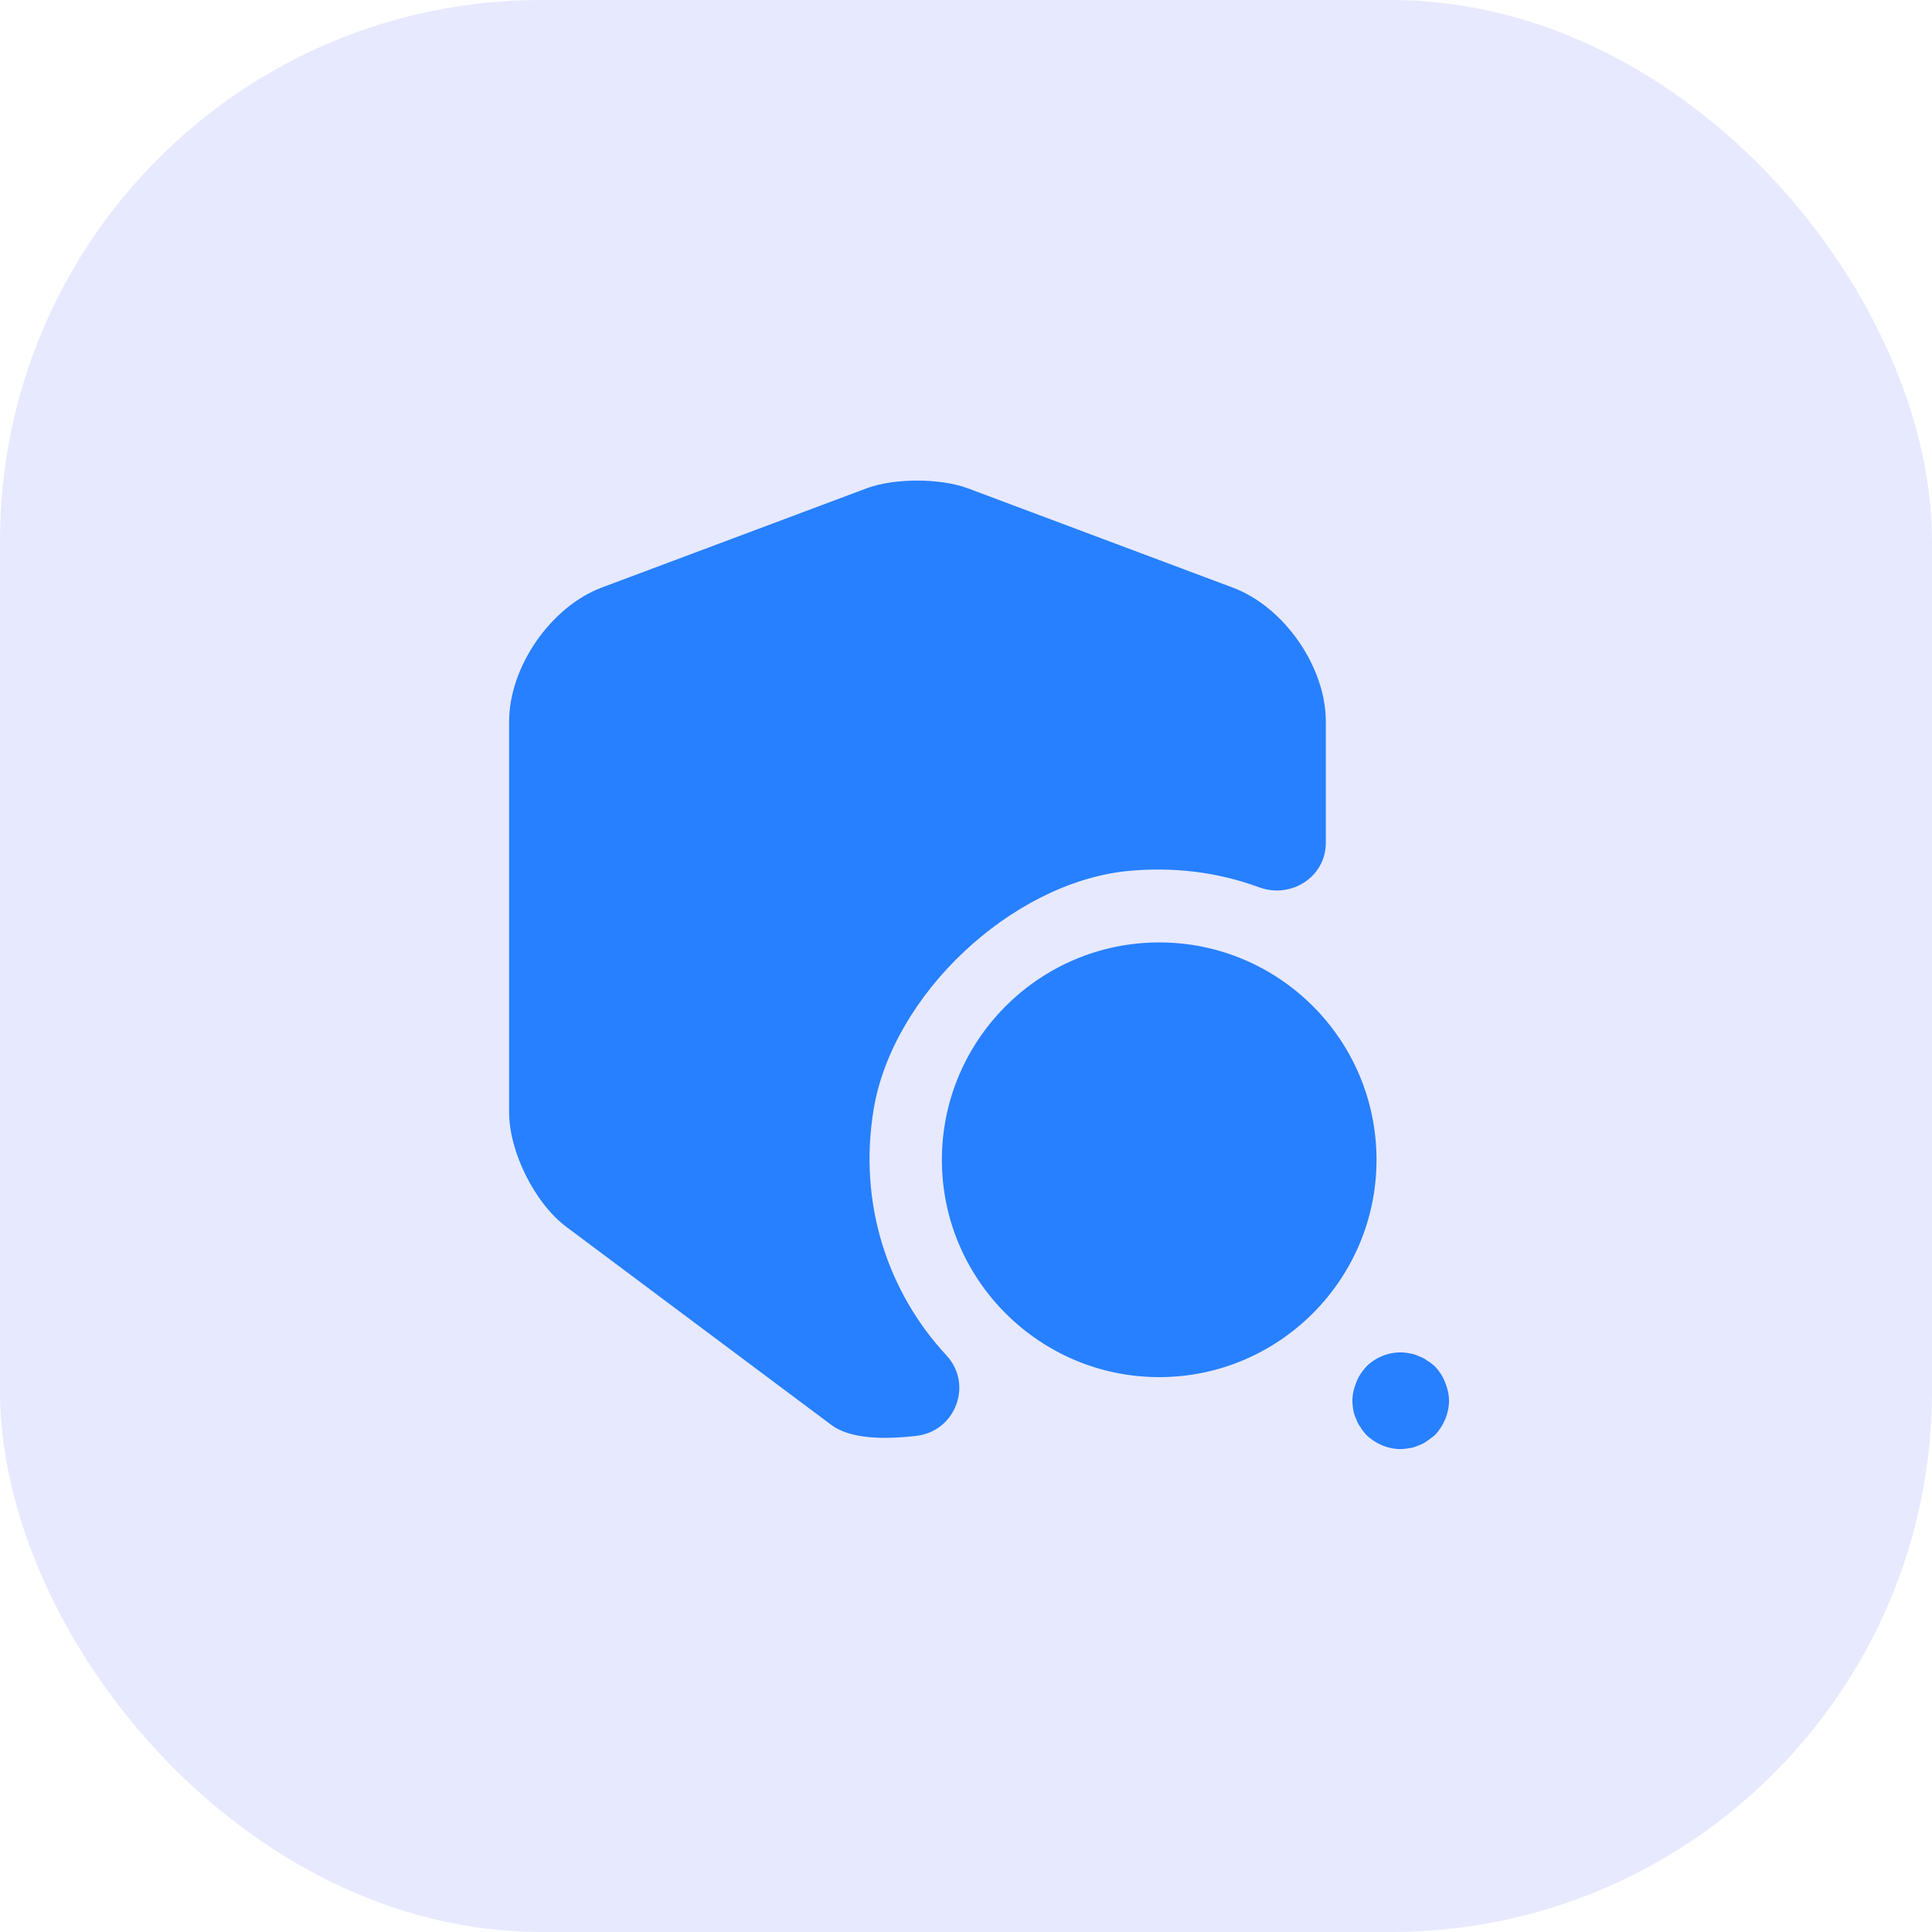
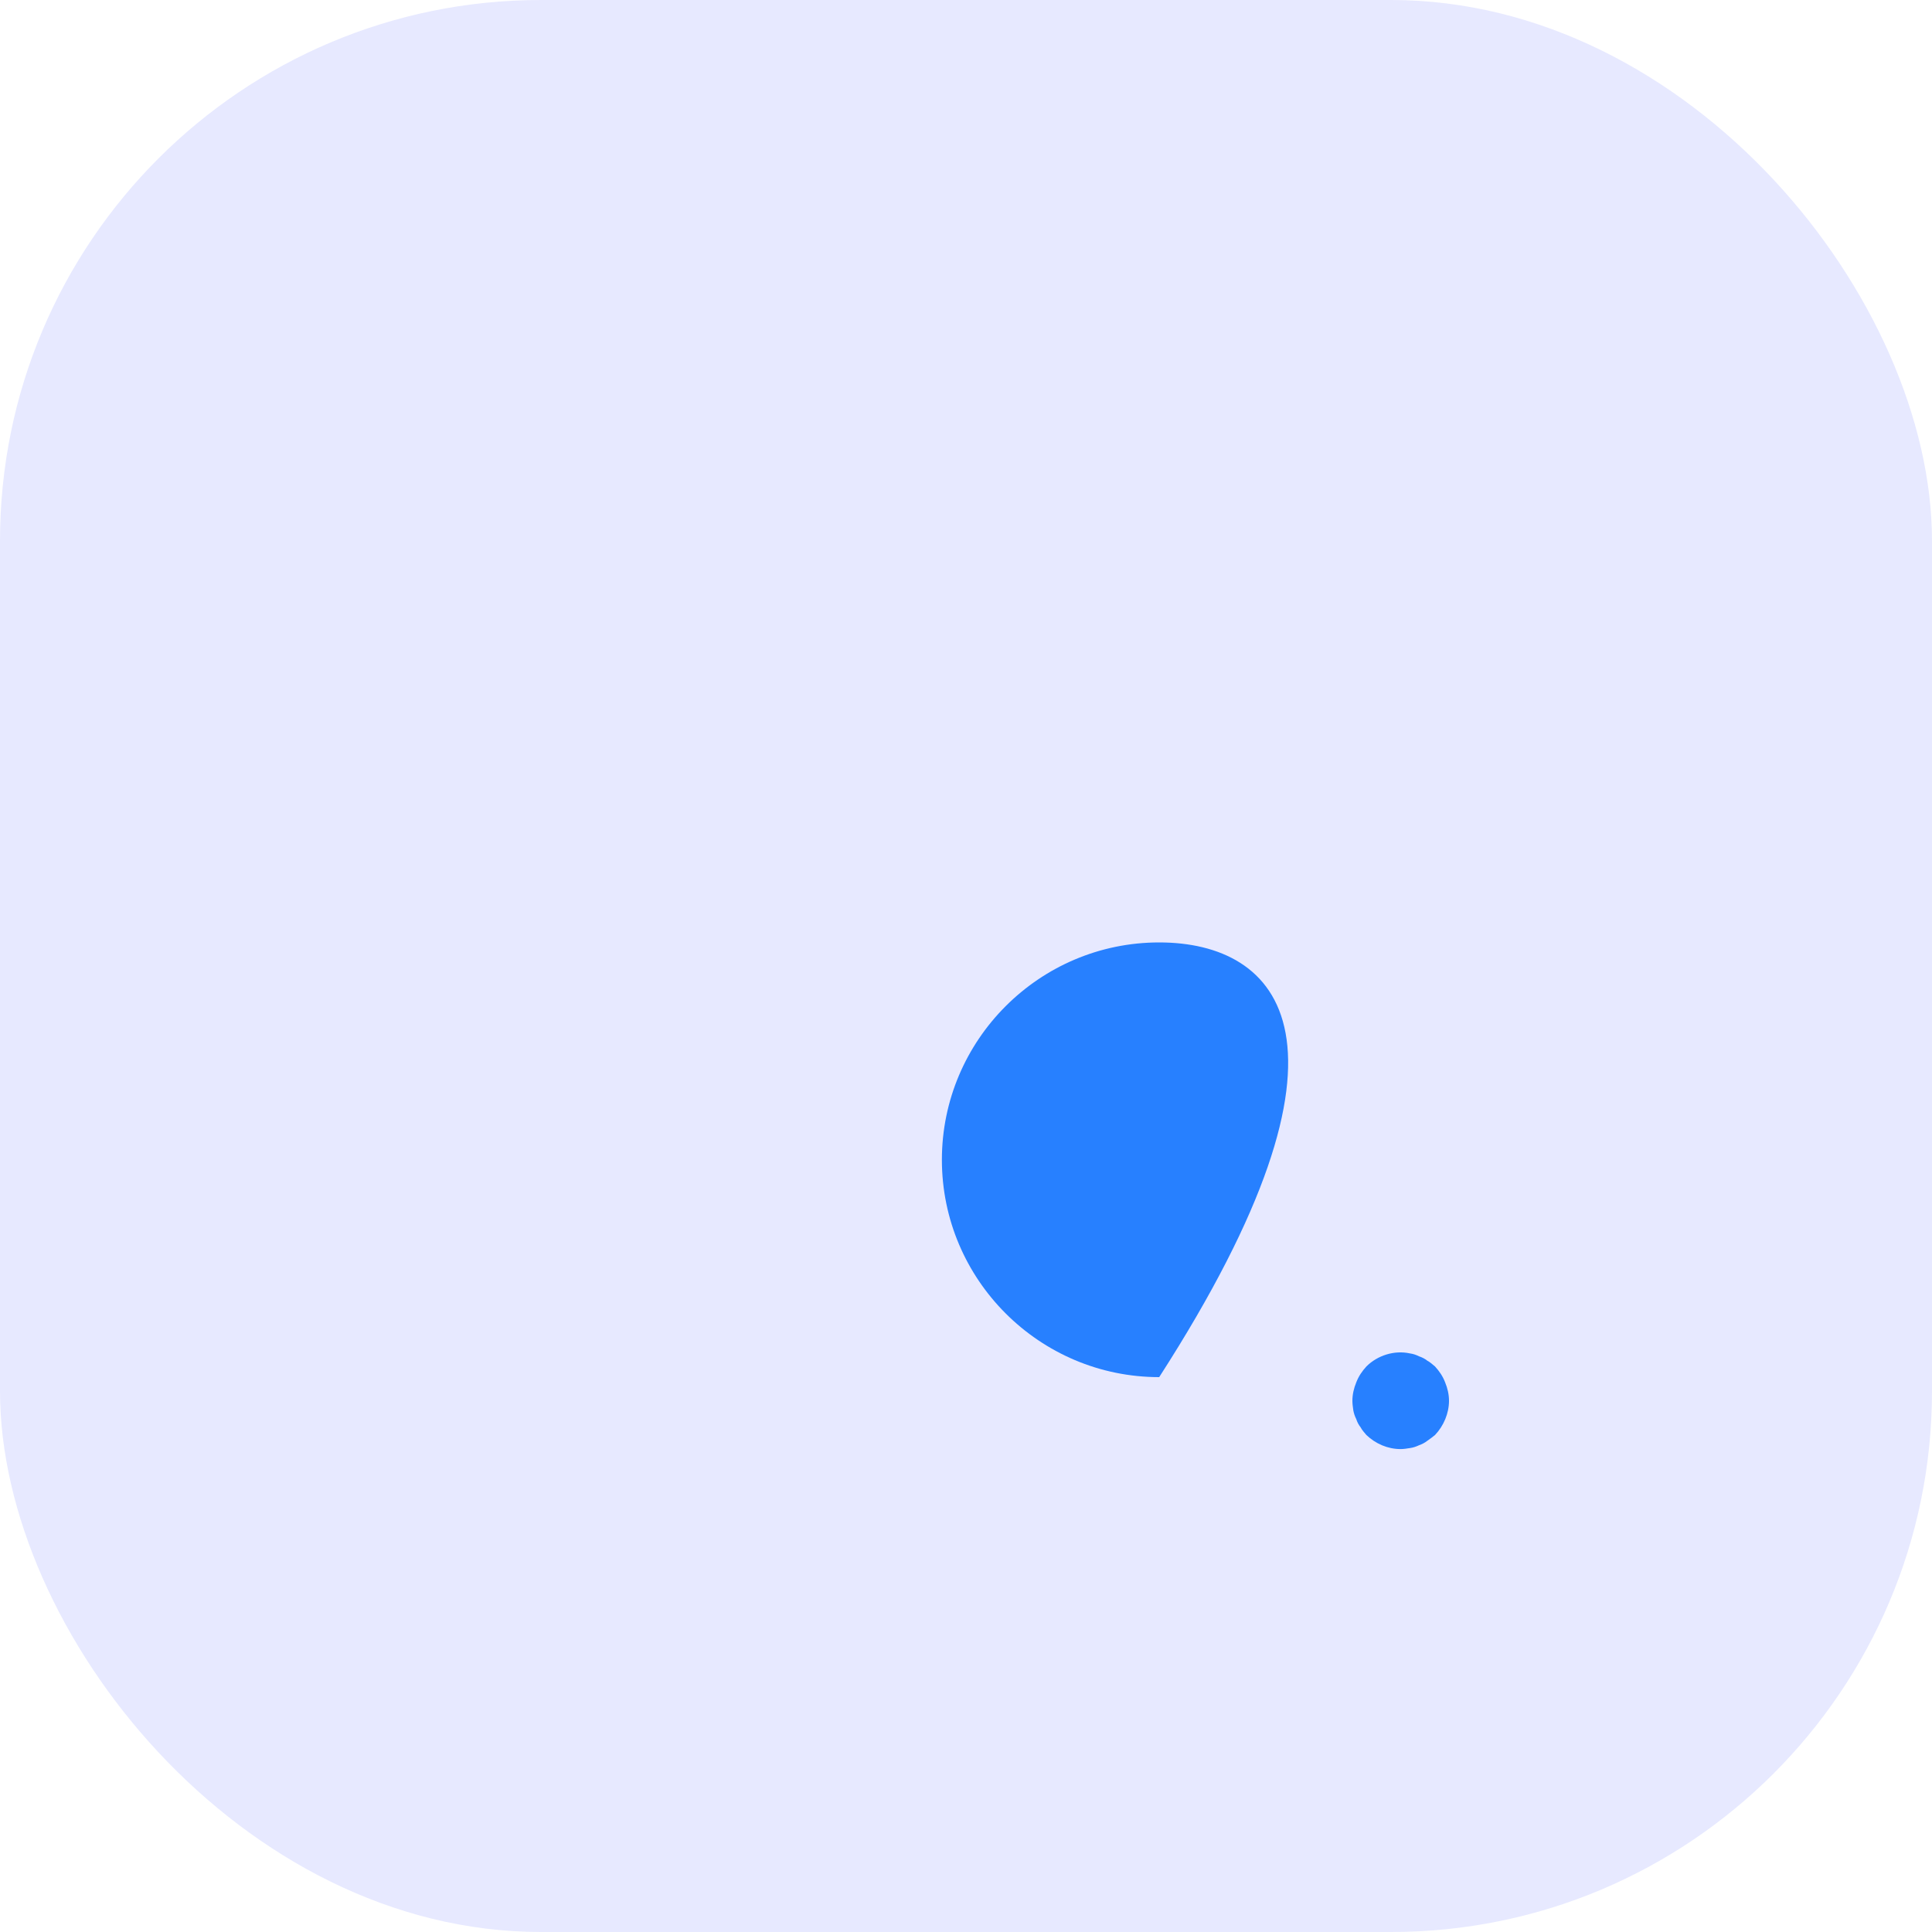
<svg xmlns="http://www.w3.org/2000/svg" width="25" height="25" viewBox="0 0 25 25" fill="none">
  <rect width="25" height="25" rx="7" fill="#E7E9FF" />
-   <path d="M17.156 9.336V10.905C17.156 11.348 16.706 11.636 16.288 11.48C15.762 11.286 15.181 11.211 14.569 11.273C13.081 11.436 11.556 12.867 11.306 14.348C11.1 15.58 11.494 16.73 12.25 17.542C12.594 17.917 12.363 18.523 11.856 18.58C11.425 18.63 11 18.617 10.762 18.442L7.325 15.873C6.919 15.567 6.588 14.905 6.588 14.392V9.336C6.588 8.63 7.125 7.855 7.781 7.605L11.219 6.317C11.575 6.186 12.162 6.186 12.519 6.317L15.956 7.605C16.619 7.855 17.156 8.63 17.156 9.336Z" fill="#2780FF" />
-   <path d="M15 12.195C13.45 12.195 12.188 13.458 12.188 15.008C12.188 16.558 13.45 17.82 15 17.82C16.55 17.82 17.812 16.558 17.812 15.008C17.812 13.452 16.55 12.195 15 12.195Z" fill="#2780FF" />
+   <path d="M15 12.195C13.45 12.195 12.188 13.458 12.188 15.008C12.188 16.558 13.45 17.82 15 17.82C17.812 13.452 16.55 12.195 15 12.195Z" fill="#2780FF" />
  <path d="M18.125 18.751C17.956 18.751 17.8 18.682 17.681 18.569C17.656 18.538 17.625 18.507 17.606 18.469C17.581 18.438 17.562 18.401 17.55 18.363C17.531 18.326 17.519 18.288 17.512 18.251C17.506 18.207 17.5 18.169 17.5 18.126C17.5 18.044 17.519 17.963 17.55 17.888C17.581 17.807 17.625 17.744 17.681 17.682C17.825 17.538 18.044 17.469 18.244 17.513C18.288 17.519 18.325 17.532 18.363 17.551C18.4 17.563 18.438 17.582 18.469 17.607C18.506 17.626 18.538 17.657 18.569 17.682C18.625 17.744 18.669 17.807 18.7 17.888C18.731 17.963 18.75 18.044 18.75 18.126C18.75 18.288 18.681 18.451 18.569 18.569C18.538 18.594 18.506 18.619 18.469 18.644C18.438 18.669 18.4 18.688 18.363 18.701C18.325 18.719 18.288 18.732 18.244 18.738C18.206 18.744 18.163 18.751 18.125 18.751Z" fill="#2780FF" />
</svg>